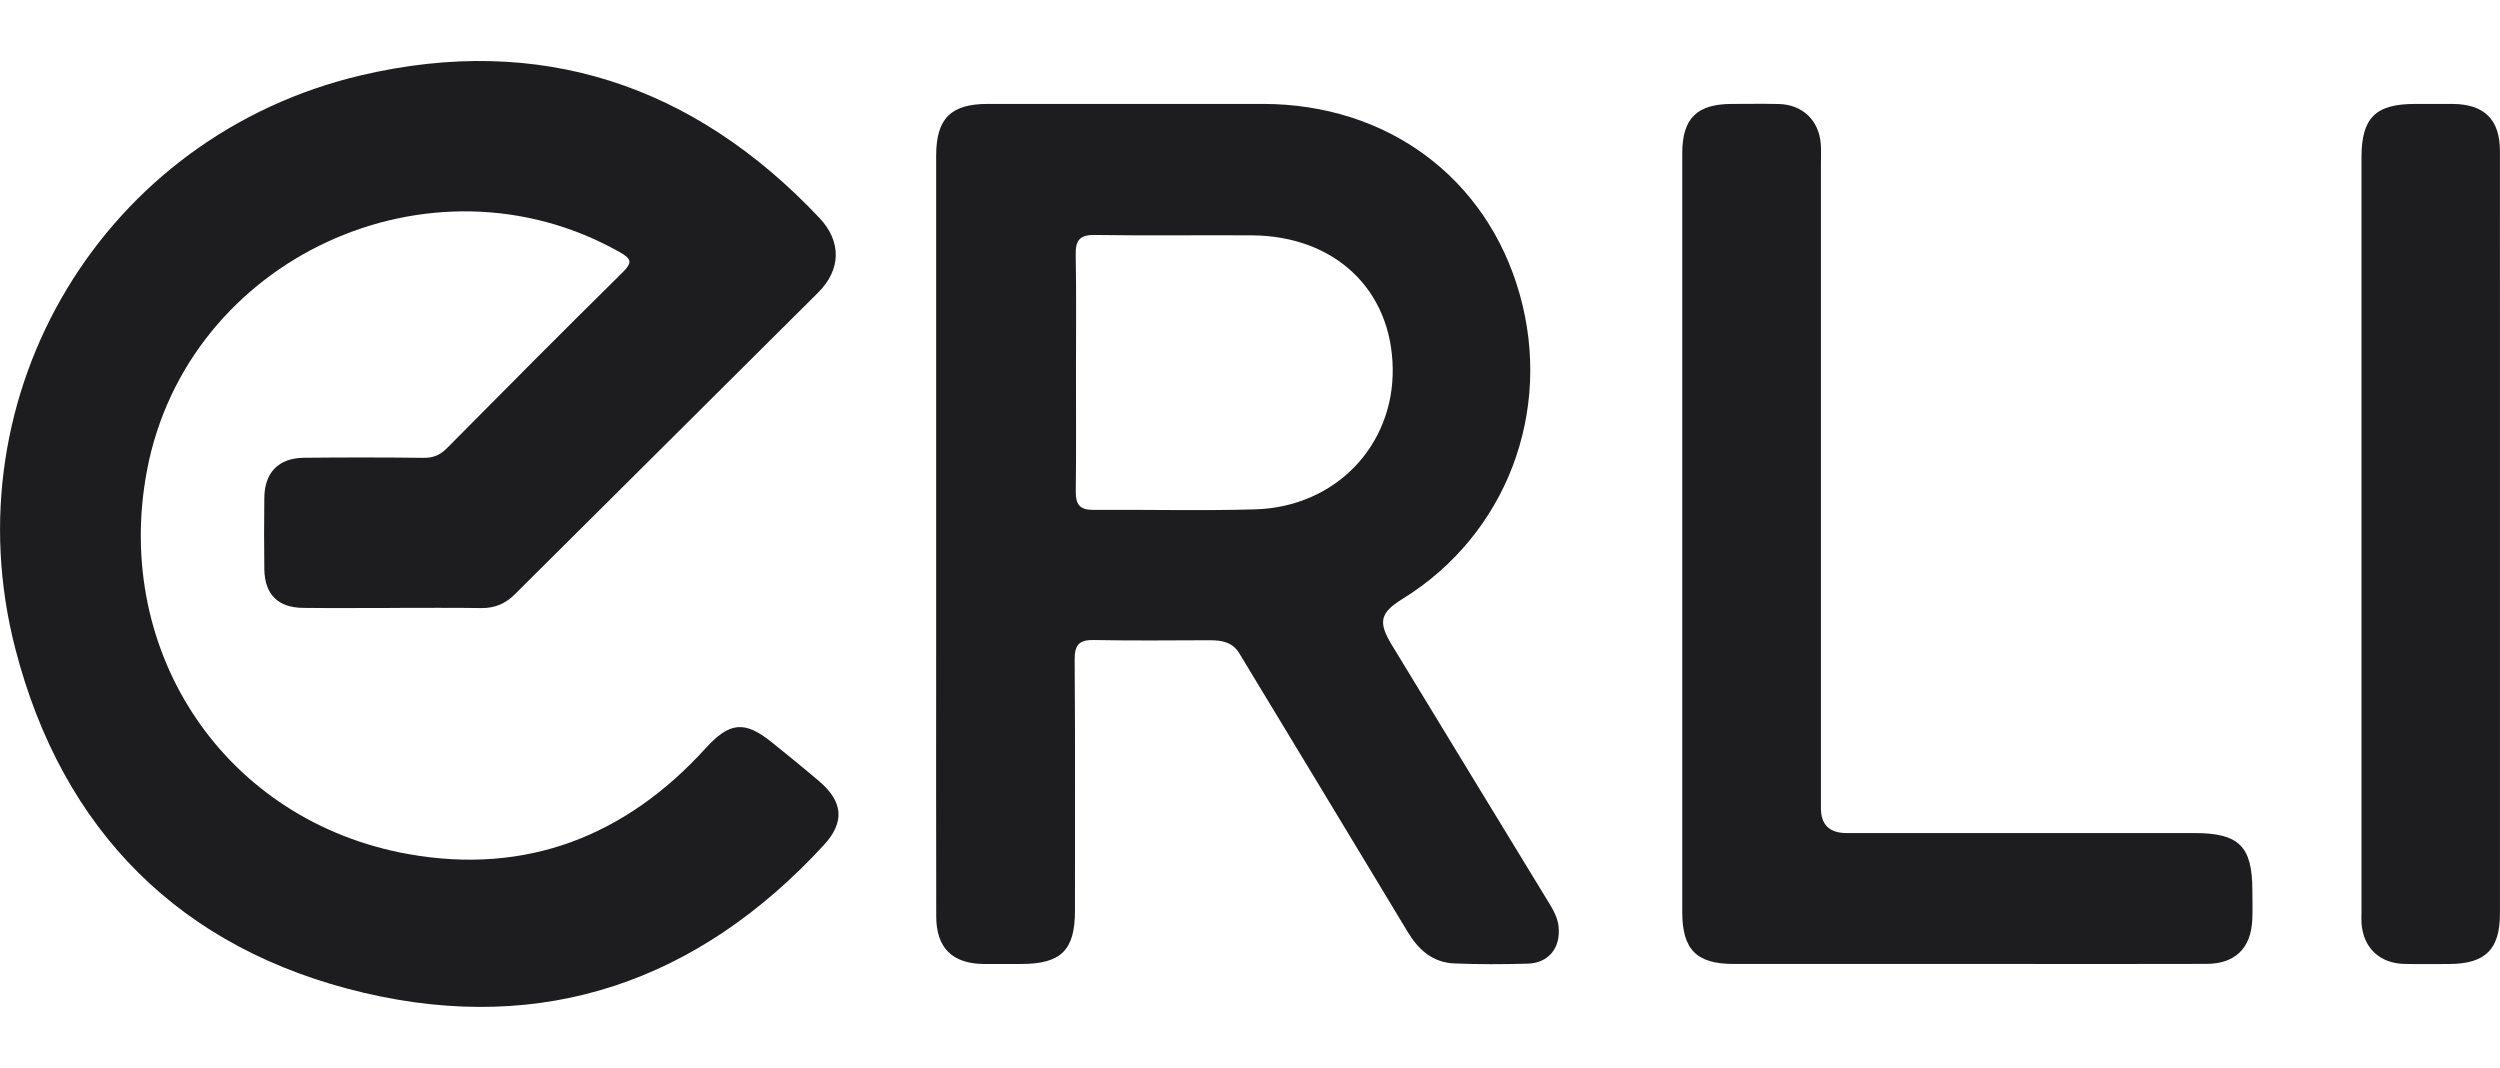
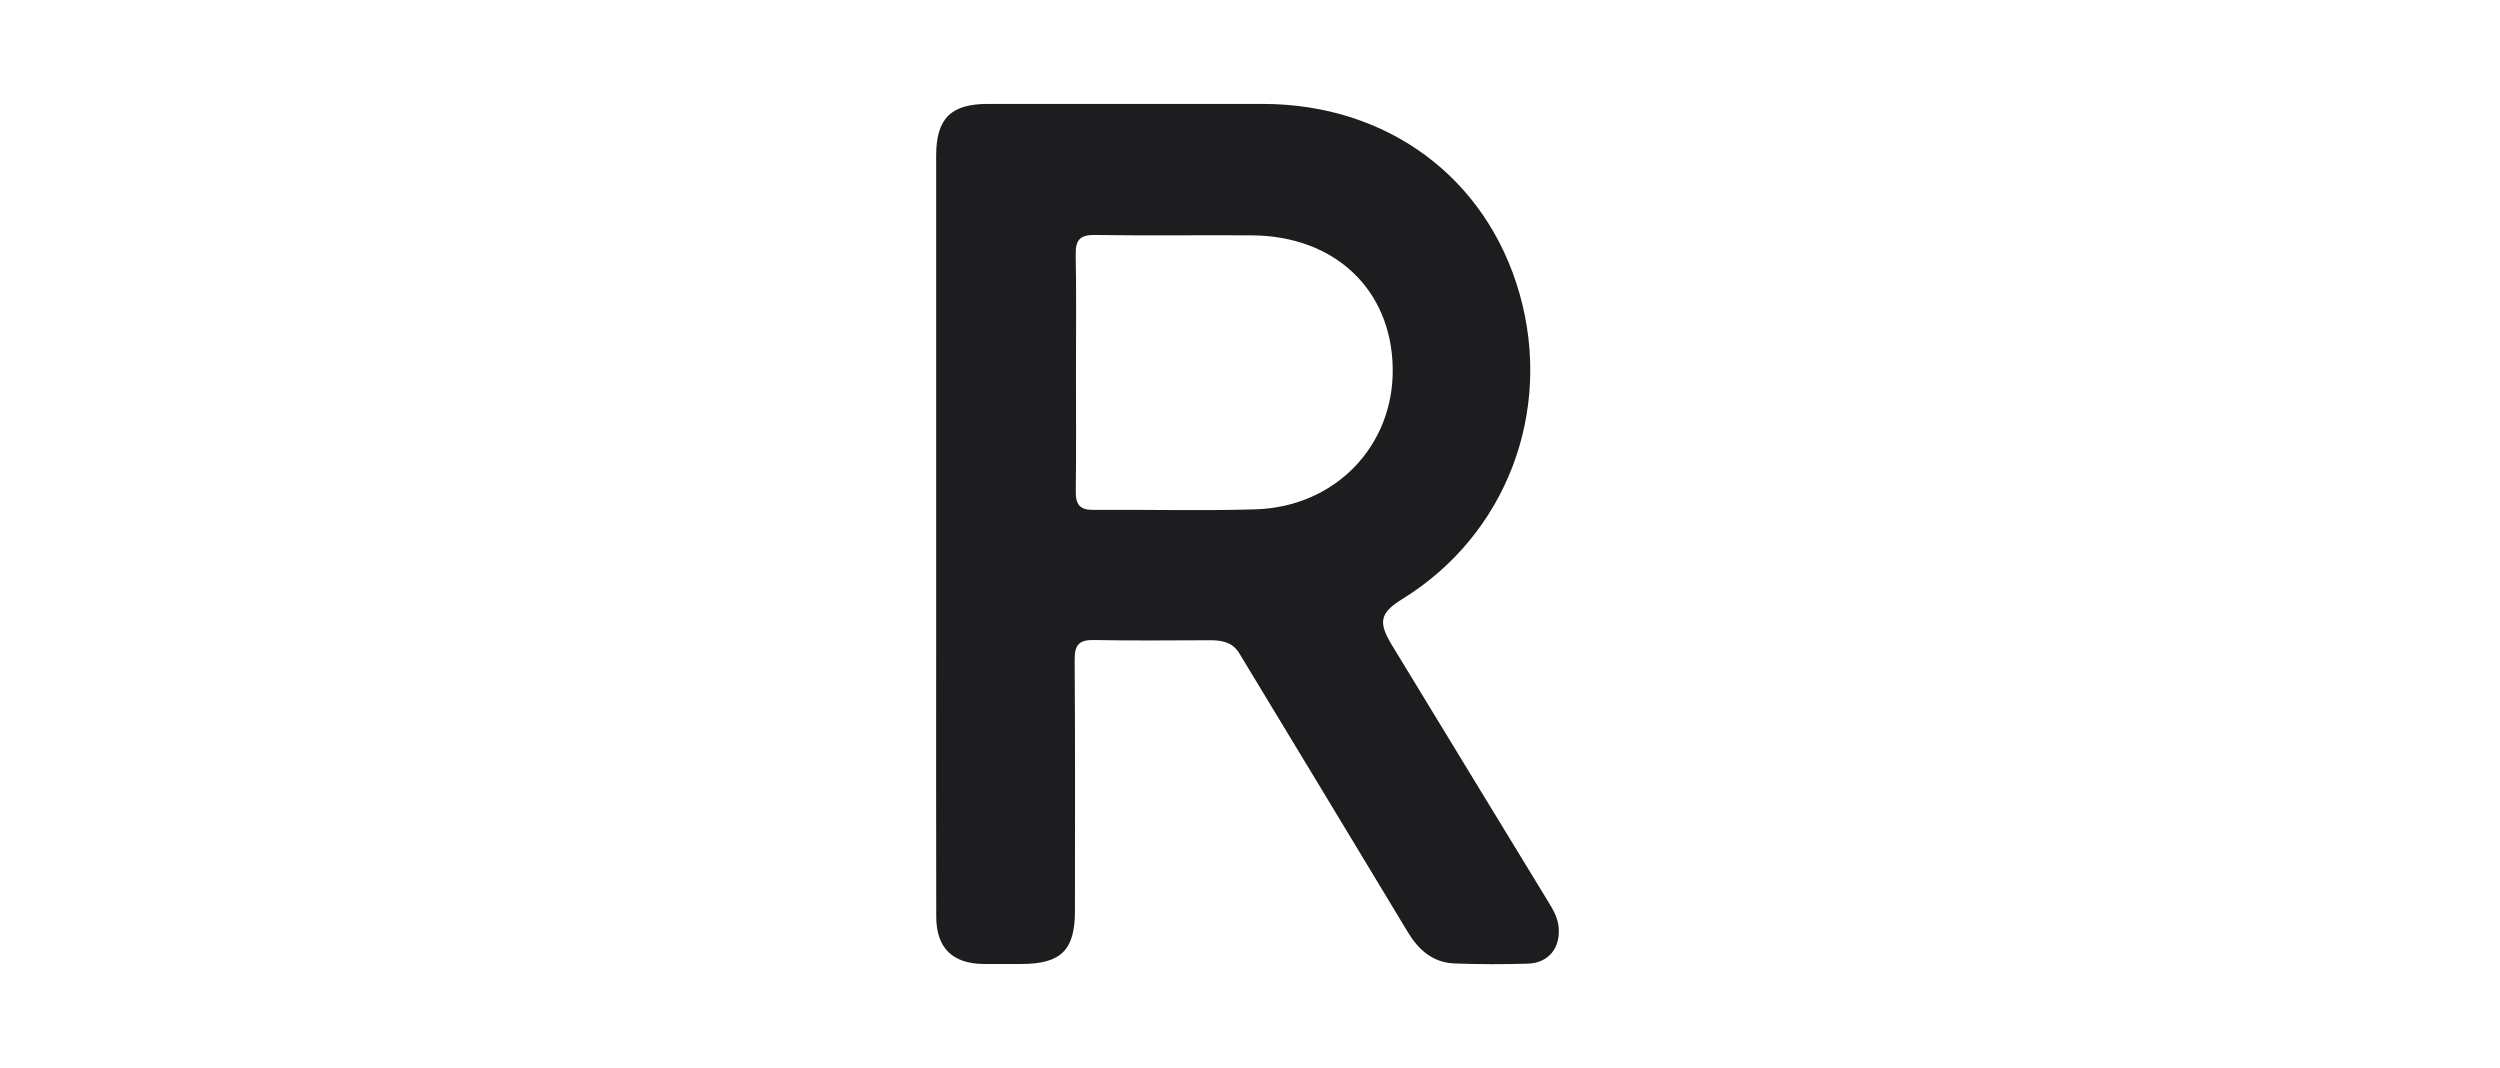
<svg xmlns="http://www.w3.org/2000/svg" width="103" height="44" viewBox="0 0 103 44" fill="none">
  <g clip-path="url(#clip0_14645_44489)">
-     <path d="M16.158 25.048C14.932 25.048 13.707 25.059 12.481 25.045C11.447 25.033 10.905 24.484 10.89 23.447C10.877 22.468 10.879 21.488 10.89 20.51C10.902 19.464 11.476 18.871 12.528 18.86C14.17 18.843 15.814 18.843 17.456 18.863C17.858 18.868 18.139 18.743 18.417 18.462C20.812 16.043 23.212 13.627 25.637 11.237C26.059 10.82 26.034 10.67 25.522 10.382C17.749 6.002 7.708 10.638 6.055 19.387C4.635 26.903 9.292 33.847 16.835 35.19C21.666 36.05 25.769 34.462 29.064 30.836C30.05 29.752 30.671 29.668 31.81 30.591C32.457 31.114 33.105 31.638 33.739 32.177C34.738 33.026 34.817 33.867 33.939 34.821C28.78 40.42 22.415 42.648 15 40.905C7.441 39.129 2.569 34.229 0.631 26.728C-2.095 16.187 4.288 5.59 14.885 3.101C22.239 1.375 28.578 3.485 33.762 8.98C34.68 9.954 34.651 11.113 33.712 12.049C29.549 16.2 25.374 20.338 21.209 24.487C20.82 24.876 20.385 25.059 19.834 25.052C18.608 25.035 17.382 25.046 16.157 25.046L16.158 25.048Z" fill="#1D1C1F" />
-     <path d="M69.309 21.948C69.309 16.736 69.309 11.526 69.309 6.314C69.309 4.873 69.913 4.28 71.371 4.282C72.009 4.282 72.646 4.27 73.283 4.285C74.257 4.307 74.937 4.95 75.016 5.922C75.038 6.19 75.022 6.461 75.022 6.729C75.022 15.585 75.022 24.442 75.022 33.298C75.022 33.98 75.375 34.322 76.082 34.322C80.861 34.322 85.64 34.322 90.419 34.322C92.245 34.322 92.796 34.87 92.797 36.674C92.797 37.09 92.815 37.507 92.793 37.922C92.728 39.081 92.076 39.708 90.909 39.712C88.239 39.721 85.566 39.715 82.896 39.715C79.073 39.715 75.249 39.715 71.426 39.715C69.896 39.715 69.31 39.122 69.309 37.58C69.309 32.368 69.309 27.158 69.309 21.946V21.948Z" fill="#1D1C1F" />
-     <path d="M102.998 22.074C102.998 27.261 102.998 32.449 102.998 37.636C102.998 39.118 102.395 39.712 100.902 39.717C100.289 39.718 99.676 39.727 99.064 39.714C98.04 39.691 97.366 39.05 97.294 38.036C97.283 37.891 97.294 37.743 97.294 37.596C97.294 27.221 97.294 16.846 97.294 6.473C97.294 4.853 97.873 4.28 99.508 4.282C100.023 4.282 100.538 4.279 101.052 4.282C102.352 4.292 102.995 4.925 102.997 6.217C103.001 9.373 102.998 12.529 102.998 15.687C102.998 17.816 102.998 19.944 102.998 22.073V22.074Z" fill="#1D1C1F" />
    <path d="M64.214 38.177C64.173 37.797 63.992 37.484 63.799 37.169C61.647 33.639 59.494 30.111 57.347 26.578C56.763 25.616 56.859 25.246 57.794 24.668C62.05 22.038 63.991 16.968 62.605 12.099C61.242 7.312 57.151 4.287 52.031 4.281C48.255 4.277 44.48 4.281 40.702 4.281C39.175 4.281 38.572 4.88 38.57 6.41C38.57 11.6 38.57 16.788 38.57 21.978C38.57 23.545 38.57 25.111 38.57 26.678C38.57 30.374 38.564 34.07 38.573 37.767C38.576 39.054 39.24 39.703 40.523 39.716C41.038 39.721 41.553 39.716 42.068 39.716C43.713 39.716 44.288 39.151 44.288 37.531C44.288 34.079 44.301 30.629 44.276 27.177C44.272 26.572 44.456 26.357 45.07 26.369C46.663 26.401 48.257 26.382 49.85 26.378C50.337 26.378 50.779 26.453 51.058 26.915C53.374 30.745 55.695 34.571 58.003 38.404C58.449 39.144 59.039 39.659 59.924 39.694C60.927 39.734 61.935 39.732 62.939 39.703C63.811 39.676 64.306 39.044 64.213 38.174L64.214 38.177ZM51.725 20.985C49.497 21.051 47.266 20.991 45.036 21.007C44.484 21.011 44.315 20.776 44.322 20.252C44.343 18.613 44.33 16.975 44.33 15.336C44.33 13.722 44.349 12.106 44.319 10.494C44.309 9.902 44.48 9.673 45.106 9.681C47.262 9.714 49.419 9.683 51.575 9.696C54.994 9.717 57.333 11.933 57.38 15.179C57.427 18.367 55.012 20.886 51.725 20.985Z" fill="#1D1C1F" />
  </g>
  <defs>
    <clipPath id="clip0_14645_44489">
      <rect width="103" height="38.971" fill="white" transform="translate(0 2.515)" />
    </clipPath>
  </defs>
</svg>